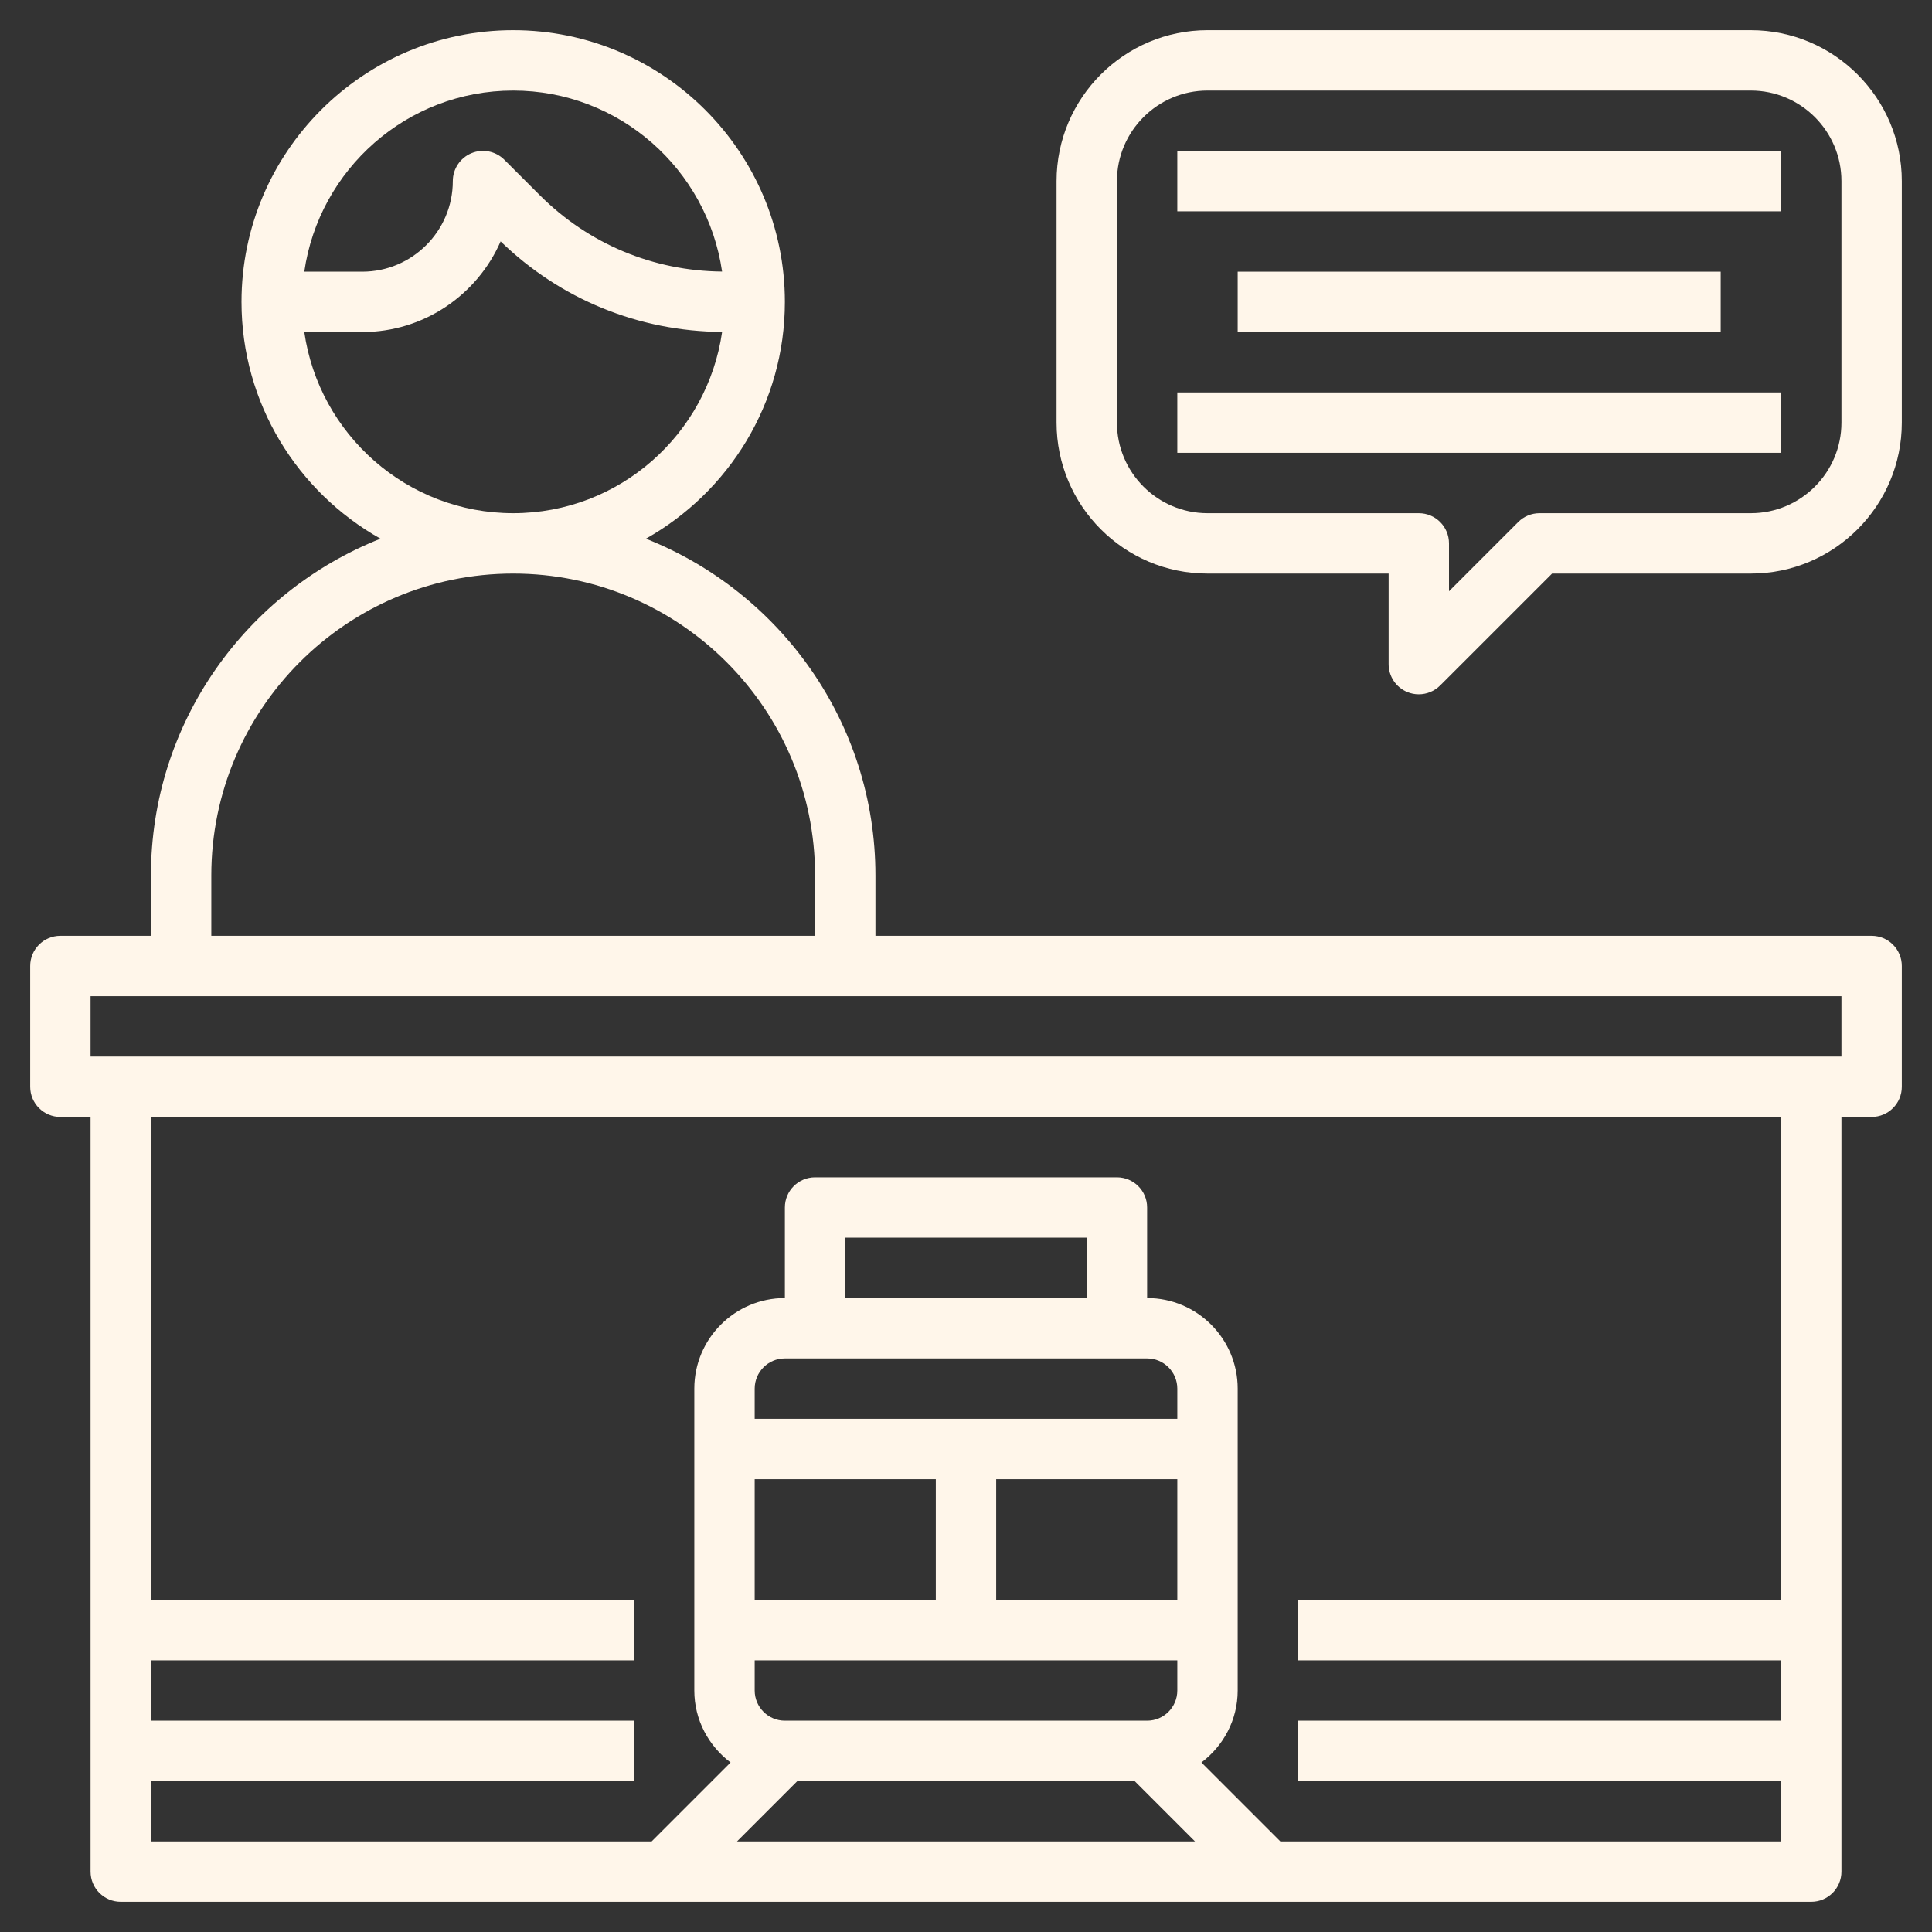
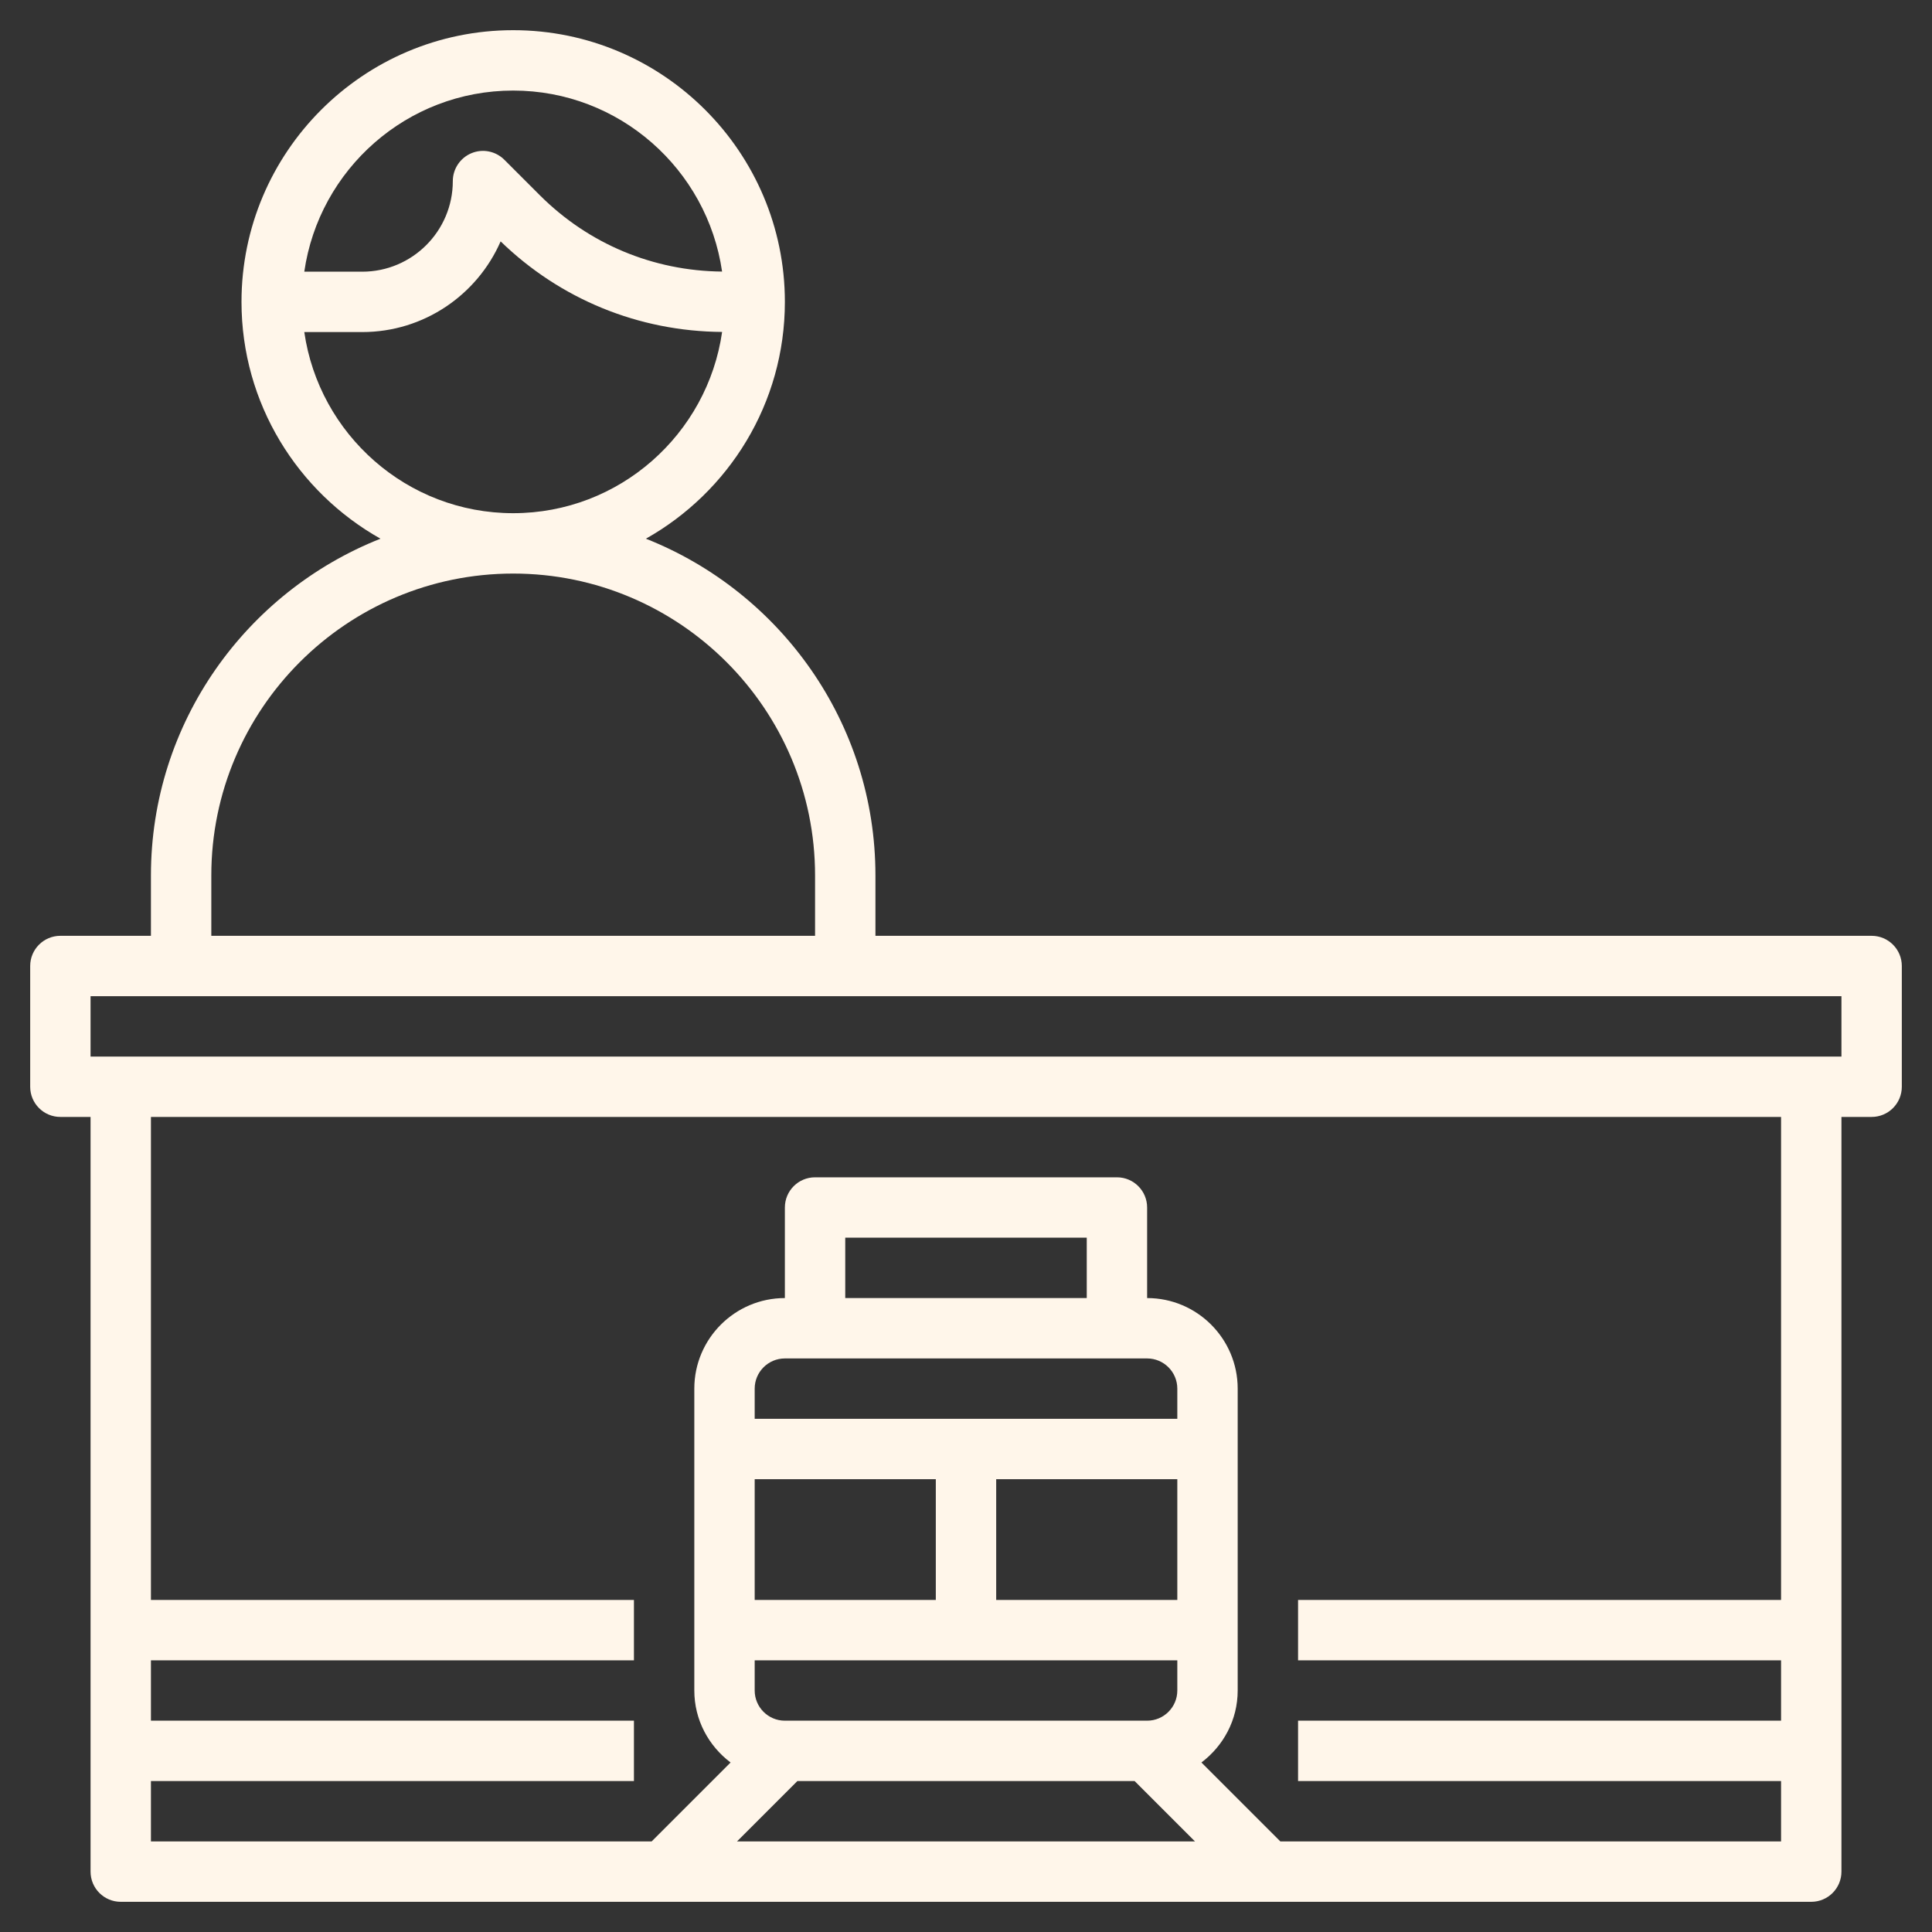
<svg xmlns="http://www.w3.org/2000/svg" id="Layer_3" enable-background="new 0 0 64 64" viewBox="0 0 64 64">
  <rect x="0" y="0" width="64" height="64" fill="#333333" stroke="none" />
  <path d="m62 31h-33v-2c0-5.064-3.158-9.396-7.604-11.155 2.744-1.543 4.604-4.479 4.604-7.845 0-4.963-4.038-9-9-9s-9 4.037-9 9c0 3.366 1.86 6.302 4.604 7.845-4.446 1.759-7.604 6.091-7.604 11.155v2h-3c-.552 0-1 .447-1 1v4c0 .553.448 1 1 1h1v25c0 .553.448 1 1 1h56c.552 0 1-.447 1-1v-25h1c.552 0 1-.447 1-1v-4c0-.553-.448-1-1-1zm-45-28c3.518 0 6.43 2.612 6.92 5.996-2.28-.02-4.422-.914-6.038-2.529l-1.175-1.175c-.287-.286-.717-.373-1.09-.217-.373.155-.617.521-.617.925 0 1.654-1.346 3-3 3h-1.92c.488-3.386 3.401-6 6.92-6zm-6.92 8h1.92c2.048 0 3.812-1.237 4.584-3.004 1.98 1.921 4.576 2.981 7.337 3-.487 3.388-3.4 6.004-6.921 6.004-3.519 0-6.432-2.614-6.92-6zm-3.08 18c0-5.514 4.486-10 10-10s10 4.486 10 10v2h-20zm29 14h-8v-2h8zm2 2c.551 0 1 .448 1 1v1h-14v-1c0-.552.449-1 1-1zm1 8h-6v-4h6zm-14-4h6v4h-6zm0 6h14v1c0 .552-.449 1-1 1h-12c-.551 0-1-.448-1-1zm1.414 4h11.172l2 2h-15.172zm32.586-6h-16v2h16v2h-16v2h16v2h-16.586l-2.615-2.615c.725-.548 1.201-1.408 1.201-2.385v-10c0-1.654-1.346-3-3-3v-3c0-.553-.448-1-1-1h-10c-.552 0-1 .447-1 1v3c-1.654 0-3 1.346-3 3v10c0 .977.476 1.837 1.201 2.385l-2.615 2.615h-16.586v-2h16v-2h-16v-2h16v-2h-16v-16h54zm2-18h-58v-2h58z" fill="#000000" style="fill: rgb(255, 246, 234);" />
-   <path d="m58 1h-18c-2.757 0-5 2.243-5 5v8c0 2.757 2.243 5 5 5h6v3c0 .404.244.77.617.924.124.052.254.076.383.076.26 0 .516-.102.707-.293l3.707-3.707h6.586c2.757 0 5-2.243 5-5v-8c0-2.757-2.243-5-5-5zm3 13c0 1.654-1.346 3-3 3h-7c-.265 0-.52.105-.707.293l-2.293 2.293v-1.586c0-.553-.448-1-1-1h-7c-1.654 0-3-1.346-3-3v-8c0-1.654 1.346-3 3-3h18c1.654 0 3 1.346 3 3z" fill="#000000" style="fill: rgb(255, 246, 234);" />
-   <path d="m39 5h20v2h-20z" fill="#000000" style="fill: rgb(255, 246, 234);" />
-   <path d="m39 13h20v2h-20z" fill="#000000" style="fill: rgb(255, 246, 234);" />
-   <path d="m41 9h16v2h-16z" fill="#000000" style="fill: rgb(255, 246, 234);" />
</svg>